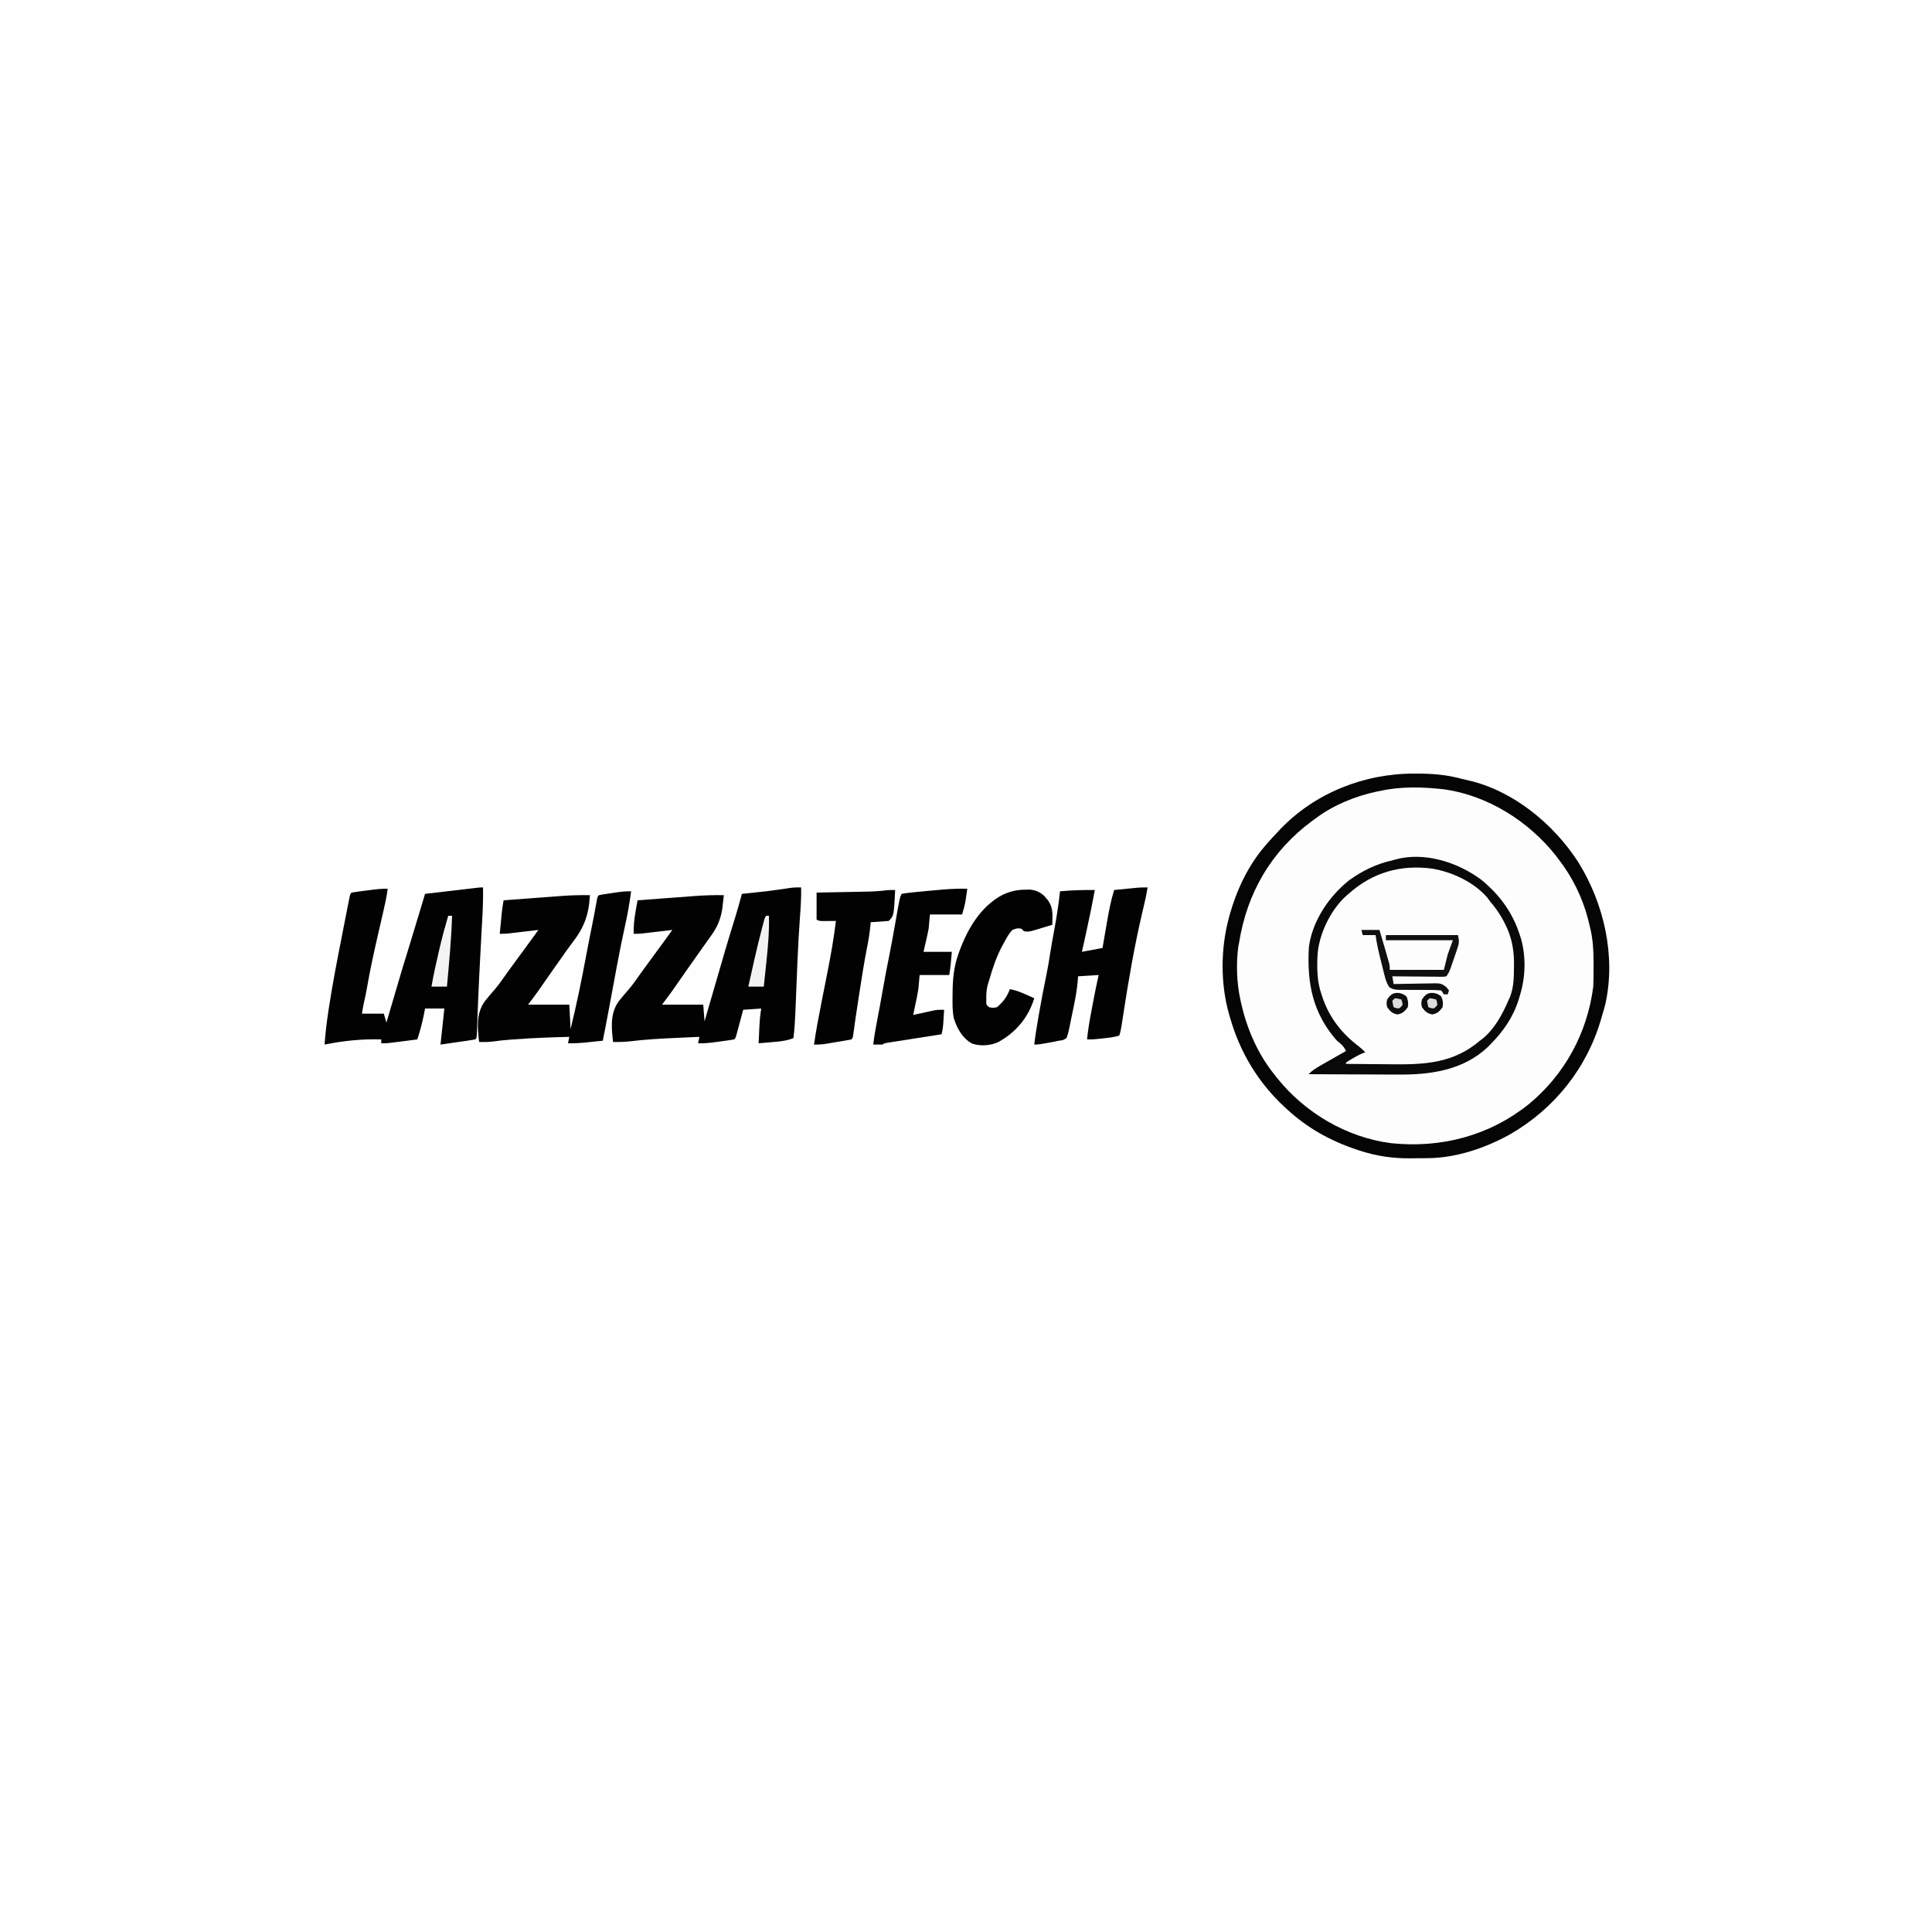
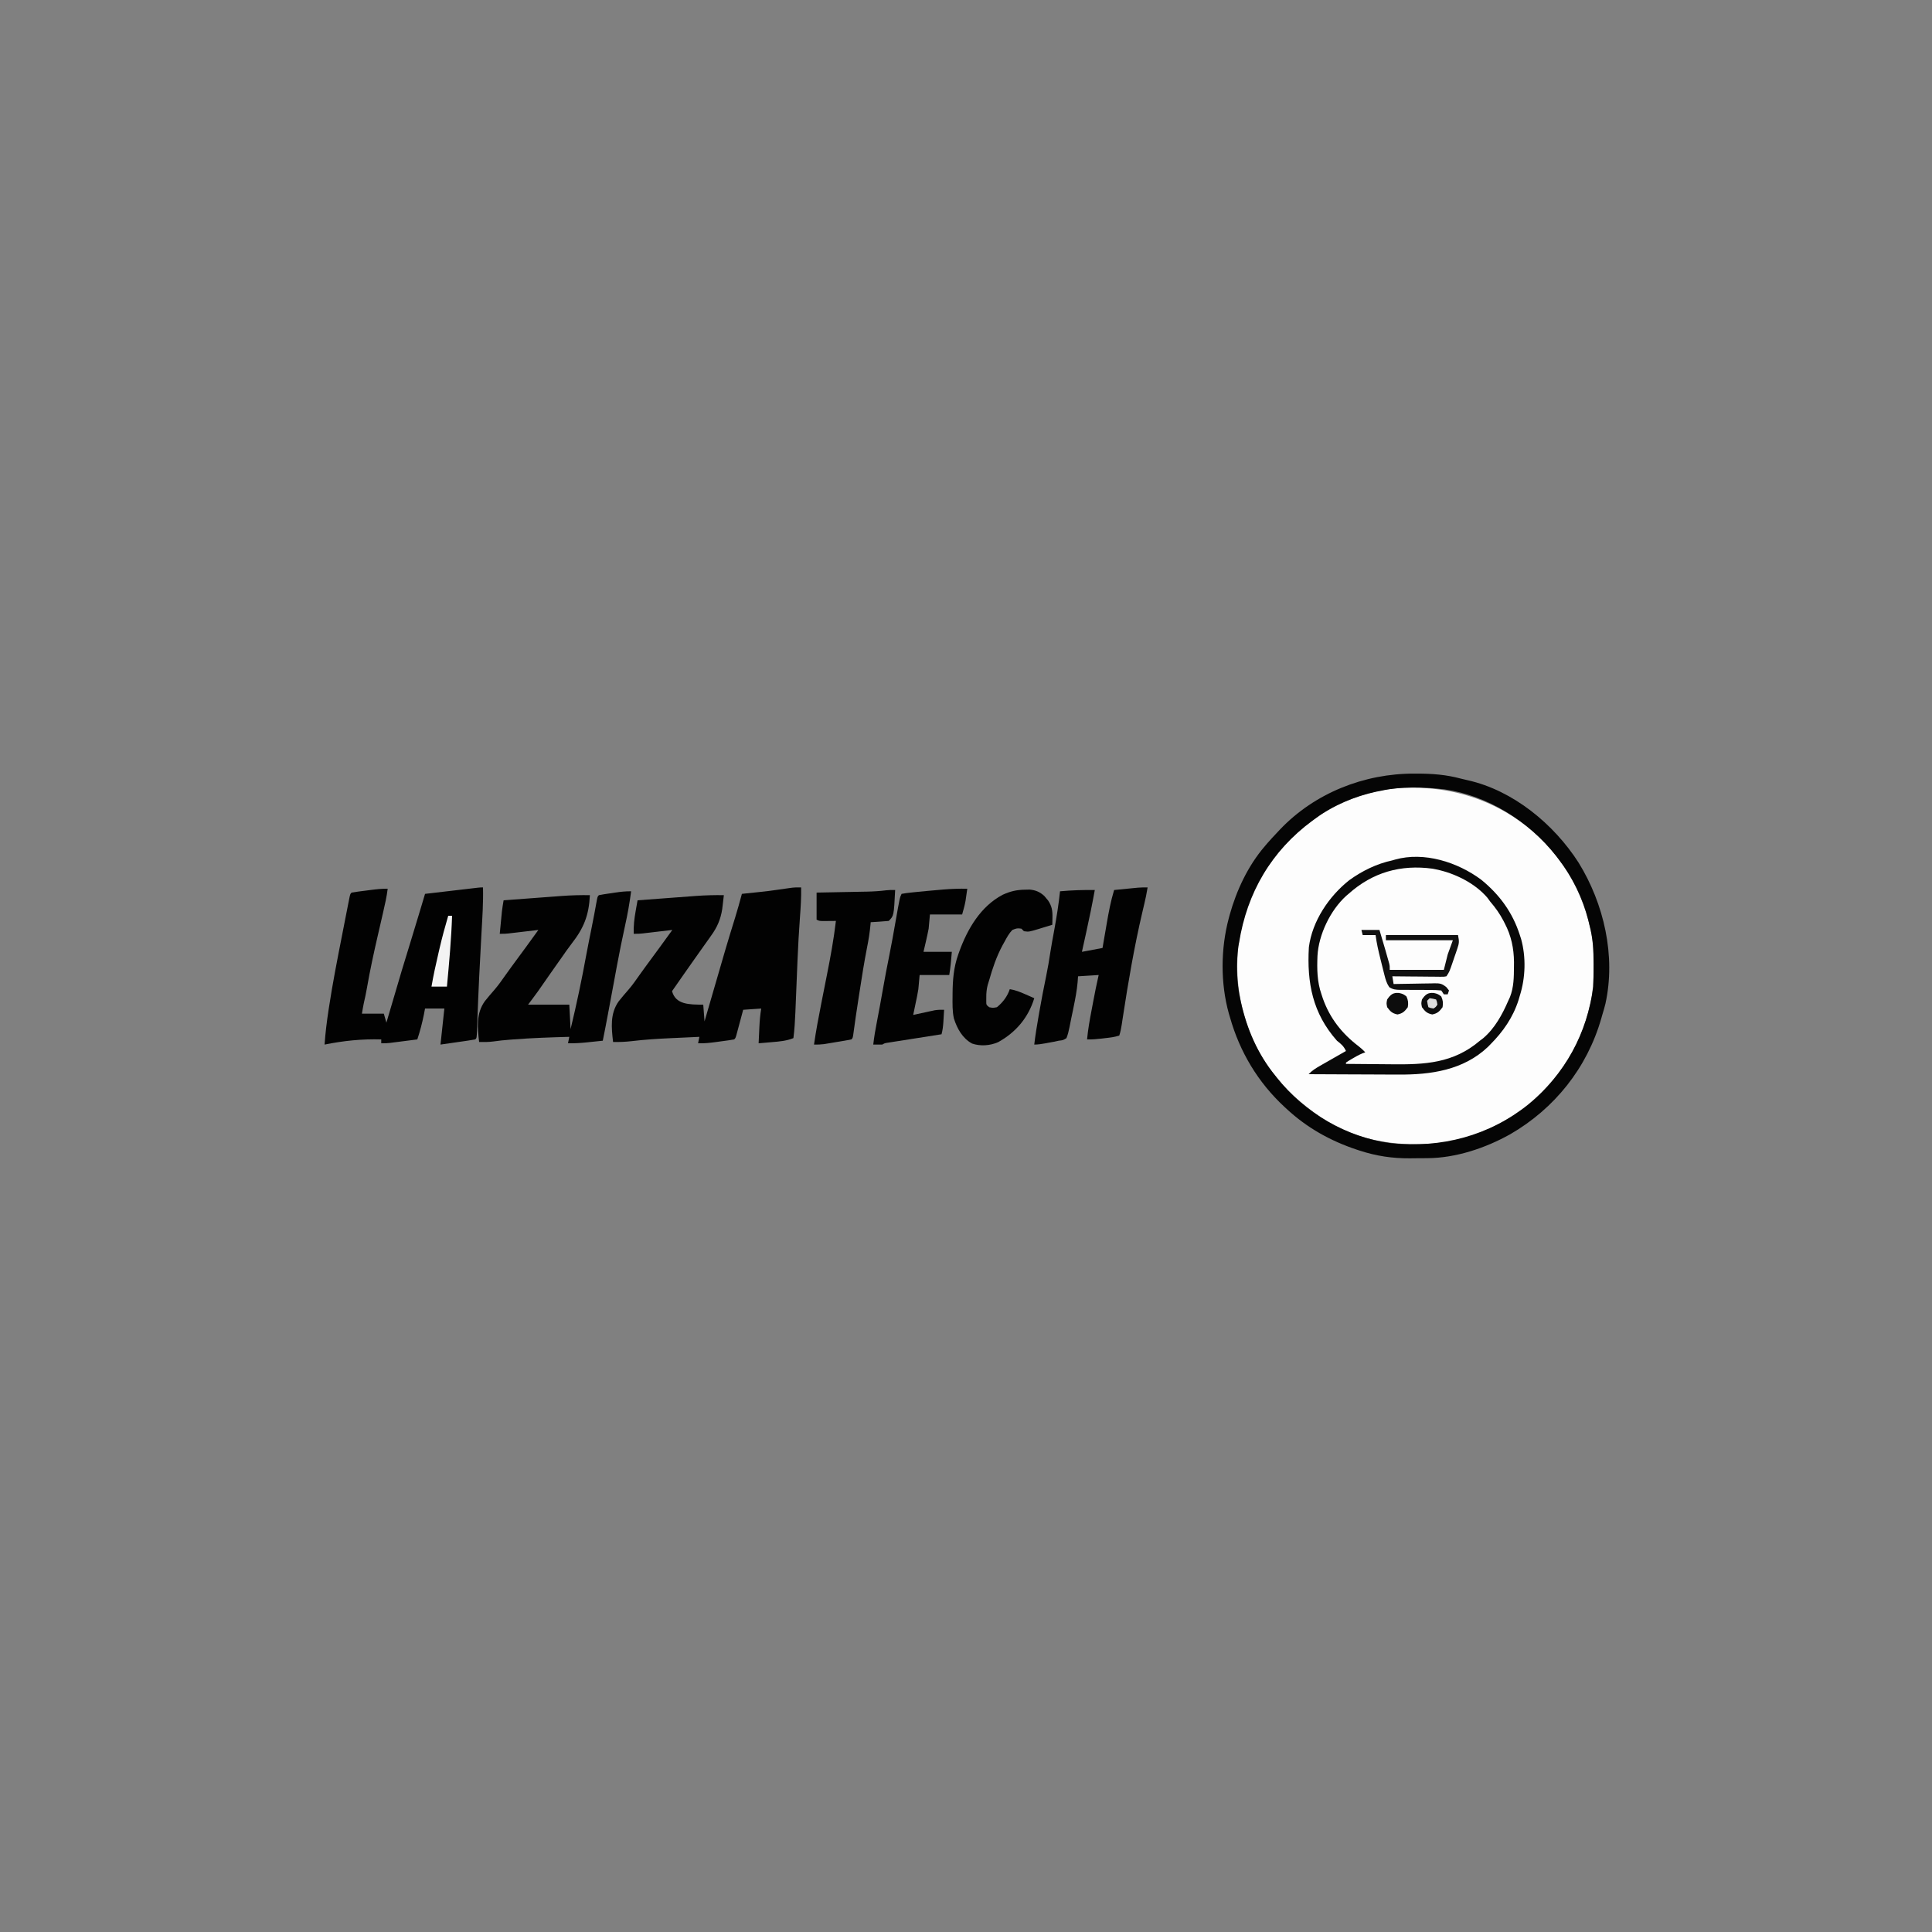
<svg xmlns="http://www.w3.org/2000/svg" version="1.1" width="1500" height="1500">
  <rect width="100%" height="100%" fill="#808080" stroke="none" />
-   <path d="M0 0 C495 0 990 0 1500 0 C1500 495 1500 990 1500 1500 C1005 1500 510 1500 0 1500 C0 1005 0 510 0 0 Z " fill="#FEFEFE" transform="translate(0,0)" />
  <path d="M0 0 C25.718 22.663 41.484 53.702 45.813 87.598 C46.051 92.741 46.059 97.887 46.063 103.035 C46.064 103.755 46.064 104.475 46.065 105.217 C46.049 115.663 45.611 125.452 42.813 135.598 C42.491 136.925 42.171 138.254 41.852 139.582 C37.53 156.601 29.566 172.742 18.813 186.598 C18.095 187.536 17.377 188.475 16.637 189.441 C-5.474 217.404 -37.984 236.34 -73.399 241.194 C-79.521 241.846 -85.598 241.887 -91.75 241.848 C-92.961 241.855 -94.172 241.863 -95.419 241.871 C-103.518 241.854 -111.227 241.071 -119.187 239.598 C-119.895 239.473 -120.603 239.348 -121.333 239.22 C-138.012 236.088 -155.588 228.727 -169.187 218.598 C-170.238 217.827 -171.288 217.056 -172.371 216.262 C-183.301 208.116 -192.842 199.441 -201.187 188.598 C-201.832 187.804 -202.476 187.01 -203.14 186.191 C-213.302 173.138 -220.847 157.516 -225.187 141.598 C-225.373 140.929 -225.56 140.26 -225.752 139.57 C-231.71 118.008 -232.087 95.441 -227.187 73.598 C-226.769 71.678 -226.769 71.678 -226.343 69.719 C-221.857 51.172 -212.872 33.609 -201.187 18.598 C-200.499 17.693 -199.81 16.788 -199.101 15.855 C-178.015 -11.016 -144.727 -29.734 -110.839 -34.023 C-69.825 -38.01 -31.282 -27.135 0 0 Z " fill="#FDFDFD" transform="translate(1191.187,646.402)" />
-   <path d="M0 0 C14.252 11.624 24.349 25.362 30 43 C30.32 43.98 30.639 44.959 30.969 45.969 C34.883 60.032 34.412 76.139 30 90 C29.671 91.124 29.343 92.248 29.004 93.406 C24.677 106.941 16.995 117.987 7 128 C6.389 128.623 5.778 129.245 5.148 129.887 C-13.916 147.937 -39.318 151.5 -64.371 151.293 C-66.39 151.287 -68.409 151.283 -70.428 151.28 C-75.69 151.269 -80.952 151.239 -86.214 151.206 C-91.604 151.175 -96.995 151.162 -102.385 151.146 C-112.923 151.115 -123.462 151.063 -134 151 C-131.279 148.149 -128.454 146.386 -125.02 144.426 C-124.447 144.097 -123.874 143.768 -123.284 143.43 C-121.462 142.386 -119.638 141.349 -117.812 140.312 C-116.573 139.604 -115.334 138.895 -114.096 138.186 C-111.067 136.452 -108.034 134.724 -105 133 C-106.724 129.204 -108.724 127.588 -112 125 C-130.885 103.686 -135.373 80.154 -133.797 52.426 C-131.189 32.102 -118.197 12.851 -102.438 0.375 C-92.306 -6.914 -81.232 -12.372 -69 -15 C-68.316 -15.202 -67.631 -15.405 -66.926 -15.613 C-44.25 -21.963 -18.289 -13.617 0 0 Z " fill="#FDFDFD" transform="translate(1150,683)" />
-   <path d="M0 0 C0.14 7.676 -0.314 15.24 -0.902 22.891 C-1.721 34.125 -2.343 45.355 -2.816 56.609 C-2.863 57.723 -2.863 57.723 -2.911 58.858 C-3.134 64.155 -3.349 69.453 -3.562 74.75 C-3.78 80.125 -4.001 85.5 -4.226 90.875 C-4.314 92.984 -4.397 95.094 -4.481 97.204 C-4.757 103.847 -5.154 110.404 -6 117 C-11.539 119.219 -16.989 119.639 -22.875 120.125 C-23.85 120.211 -24.824 120.298 -25.828 120.387 C-28.218 120.598 -30.609 120.802 -33 121 C-32.86 117.812 -32.712 114.625 -32.562 111.438 C-32.523 110.542 -32.484 109.647 -32.443 108.725 C-32.207 103.754 -31.802 98.912 -31 94 C-35.62 94.33 -40.24 94.66 -45 95 C-45.422 96.577 -45.843 98.153 -46.277 99.777 C-46.831 101.831 -47.384 103.884 -47.938 105.938 C-48.215 106.978 -48.493 108.019 -48.779 109.092 C-49.047 110.081 -49.314 111.071 -49.59 112.09 C-49.836 113.006 -50.082 113.923 -50.336 114.867 C-51 117 -51 117 -52 118 C-53.558 118.297 -55.127 118.538 -56.699 118.754 C-58.143 118.952 -58.143 118.952 -59.615 119.154 C-60.629 119.289 -61.643 119.424 -62.688 119.562 C-63.682 119.701 -64.677 119.84 -65.701 119.982 C-70.499 120.63 -75.146 121.19 -80 121 C-79.67 119.35 -79.34 117.7 -79 116 C-84.349 116.241 -89.698 116.49 -95.046 116.745 C-96.856 116.83 -98.666 116.913 -100.477 116.995 C-110.901 117.464 -121.255 118.101 -131.619 119.346 C-136.45 119.911 -141.135 120.082 -146 120 C-147.305 108.832 -148.429 97.981 -141.653 88.431 C-139.154 85.3 -136.581 82.249 -133.928 79.247 C-130.865 75.678 -128.202 71.845 -125.5 68 C-124.44 66.523 -123.377 65.048 -122.312 63.574 C-121.778 62.833 -121.243 62.093 -120.691 61.33 C-117.076 56.35 -113.416 51.402 -109.756 46.455 C-106.461 41.999 -103.208 37.519 -100 33 C-100.767 33.091 -101.533 33.182 -102.323 33.275 C-105.799 33.686 -109.274 34.093 -112.75 34.5 C-113.957 34.643 -115.163 34.786 -116.406 34.934 C-118.146 35.137 -118.146 35.137 -119.922 35.344 C-120.99 35.469 -122.058 35.595 -123.159 35.725 C-126 36 -126 36 -130 36 C-130.166 29.973 -129.571 24.425 -128.5 18.5 C-128.285 17.266 -128.285 17.266 -128.066 16.008 C-127.717 14.004 -127.359 12.002 -127 10 C-119.387 9.424 -111.774 8.855 -104.161 8.291 C-101.575 8.099 -98.989 7.905 -96.404 7.709 C-92.671 7.427 -88.937 7.15 -85.203 6.875 C-84.062 6.788 -82.921 6.7 -81.745 6.61 C-74.483 6.081 -67.281 5.896 -60 6 C-60.259 8.314 -60.532 10.626 -60.812 12.938 C-61.039 14.869 -61.039 14.869 -61.27 16.84 C-62.49 24.754 -65.246 31.06 -69.938 37.5 C-70.42 38.182 -70.902 38.863 -71.399 39.565 C-72.415 40.999 -73.436 42.43 -74.462 43.857 C-76.442 46.616 -78.395 49.394 -80.349 52.172 C-81.832 54.278 -83.32 56.379 -84.809 58.48 C-87.104 61.725 -89.386 64.979 -91.66 68.238 C-92.588 69.567 -92.588 69.567 -93.534 70.923 C-94.725 72.631 -95.916 74.34 -97.105 76.05 C-97.655 76.839 -98.206 77.628 -98.773 78.441 C-99.252 79.129 -99.731 79.817 -100.224 80.526 C-102.76 84.058 -105.391 87.521 -108 91 C-97.44 91 -86.88 91 -76 91 C-75.505 97.435 -75.505 97.435 -75 104 C-74.466 102.157 -73.933 100.313 -73.383 98.414 C-57.727 44.385 -57.727 44.385 -51.244 23.414 C-49.364 17.31 -47.649 11.17 -46 5 C-44.329 4.818 -44.329 4.818 -42.625 4.633 C-25.645 2.879 -25.645 2.879 -8.758 0.445 C-5.797 -0.033 -2.994 -0.071 0 0 Z " fill="#020202" transform="translate(622,689)" />
+   <path d="M0 0 C0.14 7.676 -0.314 15.24 -0.902 22.891 C-1.721 34.125 -2.343 45.355 -2.816 56.609 C-2.863 57.723 -2.863 57.723 -2.911 58.858 C-3.134 64.155 -3.349 69.453 -3.562 74.75 C-3.78 80.125 -4.001 85.5 -4.226 90.875 C-4.314 92.984 -4.397 95.094 -4.481 97.204 C-4.757 103.847 -5.154 110.404 -6 117 C-11.539 119.219 -16.989 119.639 -22.875 120.125 C-23.85 120.211 -24.824 120.298 -25.828 120.387 C-28.218 120.598 -30.609 120.802 -33 121 C-32.86 117.812 -32.712 114.625 -32.562 111.438 C-32.523 110.542 -32.484 109.647 -32.443 108.725 C-32.207 103.754 -31.802 98.912 -31 94 C-35.62 94.33 -40.24 94.66 -45 95 C-45.422 96.577 -45.843 98.153 -46.277 99.777 C-46.831 101.831 -47.384 103.884 -47.938 105.938 C-48.215 106.978 -48.493 108.019 -48.779 109.092 C-49.047 110.081 -49.314 111.071 -49.59 112.09 C-49.836 113.006 -50.082 113.923 -50.336 114.867 C-51 117 -51 117 -52 118 C-53.558 118.297 -55.127 118.538 -56.699 118.754 C-58.143 118.952 -58.143 118.952 -59.615 119.154 C-60.629 119.289 -61.643 119.424 -62.688 119.562 C-63.682 119.701 -64.677 119.84 -65.701 119.982 C-70.499 120.63 -75.146 121.19 -80 121 C-79.67 119.35 -79.34 117.7 -79 116 C-84.349 116.241 -89.698 116.49 -95.046 116.745 C-96.856 116.83 -98.666 116.913 -100.477 116.995 C-110.901 117.464 -121.255 118.101 -131.619 119.346 C-136.45 119.911 -141.135 120.082 -146 120 C-147.305 108.832 -148.429 97.981 -141.653 88.431 C-139.154 85.3 -136.581 82.249 -133.928 79.247 C-130.865 75.678 -128.202 71.845 -125.5 68 C-124.44 66.523 -123.377 65.048 -122.312 63.574 C-121.778 62.833 -121.243 62.093 -120.691 61.33 C-117.076 56.35 -113.416 51.402 -109.756 46.455 C-106.461 41.999 -103.208 37.519 -100 33 C-100.767 33.091 -101.533 33.182 -102.323 33.275 C-105.799 33.686 -109.274 34.093 -112.75 34.5 C-113.957 34.643 -115.163 34.786 -116.406 34.934 C-118.146 35.137 -118.146 35.137 -119.922 35.344 C-120.99 35.469 -122.058 35.595 -123.159 35.725 C-126 36 -126 36 -130 36 C-130.166 29.973 -129.571 24.425 -128.5 18.5 C-128.285 17.266 -128.285 17.266 -128.066 16.008 C-127.717 14.004 -127.359 12.002 -127 10 C-119.387 9.424 -111.774 8.855 -104.161 8.291 C-101.575 8.099 -98.989 7.905 -96.404 7.709 C-92.671 7.427 -88.937 7.15 -85.203 6.875 C-84.062 6.788 -82.921 6.7 -81.745 6.61 C-74.483 6.081 -67.281 5.896 -60 6 C-60.259 8.314 -60.532 10.626 -60.812 12.938 C-61.039 14.869 -61.039 14.869 -61.27 16.84 C-62.49 24.754 -65.246 31.06 -69.938 37.5 C-70.42 38.182 -70.902 38.863 -71.399 39.565 C-72.415 40.999 -73.436 42.43 -74.462 43.857 C-76.442 46.616 -78.395 49.394 -80.349 52.172 C-81.832 54.278 -83.32 56.379 -84.809 58.48 C-87.104 61.725 -89.386 64.979 -91.66 68.238 C-92.588 69.567 -92.588 69.567 -93.534 70.923 C-94.725 72.631 -95.916 74.34 -97.105 76.05 C-97.655 76.839 -98.206 77.628 -98.773 78.441 C-99.252 79.129 -99.731 79.817 -100.224 80.526 C-97.44 91 -86.88 91 -76 91 C-75.505 97.435 -75.505 97.435 -75 104 C-74.466 102.157 -73.933 100.313 -73.383 98.414 C-57.727 44.385 -57.727 44.385 -51.244 23.414 C-49.364 17.31 -47.649 11.17 -46 5 C-44.329 4.818 -44.329 4.818 -42.625 4.633 C-25.645 2.879 -25.645 2.879 -8.758 0.445 C-5.797 -0.033 -2.994 -0.071 0 0 Z " fill="#020202" transform="translate(622,689)" />
  <path d="M0 0 C0.77 -0 1.541 -0.001 2.335 -0.001 C13.919 0.019 24.852 0.819 36.085 3.862 C37.858 4.337 39.649 4.738 41.441 5.133 C76.748 12.979 108.448 39.224 127.618 69.136 C147.296 101.017 156.652 141.542 148.438 178.75 C147.719 181.657 146.878 184.512 146 187.375 C145.769 188.19 145.539 189.004 145.301 189.844 C134.338 228.358 109.01 260.12 74.379 280.086 C55.173 290.779 32.369 298.44 10.223 298.578 C9.494 298.584 8.765 298.59 8.014 298.595 C6.475 298.605 4.936 298.611 3.397 298.615 C1.1 298.625 -1.197 298.656 -3.494 298.688 C-16.912 298.785 -29.588 296.883 -42.375 292.688 C-43.16 292.433 -43.946 292.178 -44.755 291.915 C-65.158 285.092 -83.21 275.019 -99 260.375 C-99.602 259.822 -100.204 259.269 -100.824 258.7 C-121.247 239.745 -135.399 216.182 -143 189.375 C-143.315 188.323 -143.629 187.271 -143.953 186.188 C-150.483 162.628 -150.267 135.894 -144 112.375 C-143.775 111.528 -143.549 110.681 -143.317 109.809 C-137.984 90.605 -129.053 71.556 -116 56.375 C-115.296 55.546 -114.592 54.717 -113.867 53.863 C-111.632 51.311 -109.334 48.837 -107 46.375 C-106.107 45.417 -105.213 44.459 -104.293 43.473 C-77.28 15.076 -38.894 -0.089 0 0 Z M-26 13.375 C-27.161 13.597 -28.323 13.818 -29.52 14.047 C-45.775 17.538 -62.631 24.433 -76 34.375 C-77.016 35.111 -78.032 35.847 -79.078 36.605 C-110.903 60.086 -129.786 92.391 -136 131.375 C-136.188 132.294 -136.376 133.213 -136.57 134.16 C-138.346 147.444 -137.87 162.313 -135 175.375 C-134.833 176.149 -134.666 176.923 -134.494 177.721 C-129.872 198.433 -121.425 217.85 -108 234.375 C-107.545 234.95 -107.091 235.525 -106.623 236.118 C-85.115 263.203 -52.532 282.482 -18 286.934 C20.946 290.984 58.275 281.203 88.938 256.662 C116.847 233.661 134.433 201.284 139 165.375 C139.238 160.232 139.246 155.085 139.25 149.938 C139.251 149.217 139.251 148.497 139.252 147.756 C139.236 137.31 138.798 127.521 136 117.375 C135.678 116.047 135.358 114.719 135.039 113.391 C130.717 96.372 122.753 80.23 112 66.375 C111.282 65.437 110.564 64.498 109.824 63.531 C88.942 37.122 57.242 17.053 23.525 12.25 C7.413 10.377 -10.131 9.807 -26 13.375 Z " fill="#050505" transform="translate(1098,600.625)" />
  <path d="M0 0 C0.293 11.751 -0.499 23.453 -1.168 35.179 C-2.45 57.674 -3.533 80.169 -4.353 102.685 C-4.39 103.649 -4.427 104.613 -4.465 105.606 C-4.533 107.403 -4.598 109.201 -4.658 110.998 C-4.887 116.887 -4.887 116.887 -6 118 C-7.993 118.37 -9.997 118.683 -12.004 118.973 C-13.645 119.213 -13.645 119.213 -15.319 119.457 C-16.719 119.657 -18.12 119.857 -19.562 120.062 C-23.997 120.702 -28.431 121.341 -33 122 C-32.01 112.76 -31.02 103.52 -30 94 C-34.95 94 -39.9 94 -45 94 C-45.268 95.423 -45.536 96.846 -45.812 98.312 C-47.142 104.98 -48.85 111.549 -51 118 C-54.916 118.504 -58.833 119.003 -62.75 119.5 C-63.861 119.643 -64.972 119.786 -66.117 119.934 C-67.187 120.069 -68.257 120.204 -69.359 120.344 C-70.836 120.532 -70.836 120.532 -72.343 120.725 C-75 121 -75 121 -79 121 C-79 120.01 -79 119.02 -79 118 C-94.137 117.569 -108.182 119.022 -123 122 C-122.381 113.058 -121.289 104.233 -119.938 95.375 C-119.833 94.681 -119.728 93.988 -119.619 93.273 C-116.77 74.579 -113.137 56.03 -109.487 37.478 C-109.012 35.062 -108.541 32.645 -108.07 30.228 C-107.368 26.621 -106.662 23.015 -105.951 19.41 C-105.571 17.48 -105.193 15.549 -104.815 13.618 C-104.588 12.485 -104.362 11.351 -104.129 10.184 C-103.934 9.199 -103.738 8.215 -103.537 7.201 C-103 5 -103 5 -102 4 C-100.357 3.702 -98.703 3.461 -97.047 3.246 C-96.035 3.114 -95.023 2.982 -93.98 2.846 C-92.914 2.711 -91.848 2.576 -90.75 2.438 C-89.699 2.299 -88.649 2.16 -87.566 2.018 C-83.008 1.431 -78.603 0.917 -74 1 C-74.764 7.274 -76.153 13.352 -77.582 19.504 C-78.108 21.796 -78.633 24.089 -79.158 26.381 C-79.979 29.948 -80.801 33.515 -81.626 37.081 C-84.786 50.765 -87.756 64.432 -90.147 78.273 C-90.822 82.143 -91.631 85.967 -92.526 89.792 C-93.109 92.51 -93.543 95.258 -94 98 C-88.39 98 -82.78 98 -77 98 C-76.34 100.31 -75.68 102.62 -75 105 C-74.648 103.803 -74.296 102.607 -73.934 101.374 C-62.036 60.93 -62.036 60.93 -56.836 44.181 C-54.172 35.594 -51.579 26.987 -49 18.375 C-48.798 17.7 -48.595 17.024 -48.387 16.328 C-47.257 12.553 -46.128 8.776 -45 5 C-38.913 4.286 -32.826 3.574 -26.738 2.864 C-24.666 2.622 -22.594 2.379 -20.522 2.136 C-17.549 1.788 -14.575 1.441 -11.602 1.094 C-10.206 0.93 -10.206 0.93 -8.783 0.762 C-7.492 0.612 -7.492 0.612 -6.174 0.459 C-5.415 0.37 -4.655 0.281 -3.873 0.19 C-2 0 -2 0 0 0 Z " fill="#020202" transform="translate(375,689)" />
  <path d="M0 0 C-1.184 9.07 -2.743 17.953 -4.75 26.875 C-7.001 37.137 -9.085 47.42 -11 57.75 C-11.122 58.408 -11.244 59.066 -11.37 59.744 C-11.993 63.109 -12.613 66.474 -13.232 69.839 C-14.427 76.323 -15.643 82.803 -16.858 89.283 C-17.238 91.312 -17.617 93.341 -17.996 95.37 C-19.285 102.256 -20.602 109.135 -22 116 C-25.187 116.339 -28.375 116.67 -31.562 117 C-32.458 117.095 -33.353 117.191 -34.275 117.289 C-39.215 117.796 -44.035 118.109 -49 118 C-48.67 116.35 -48.34 114.7 -48 113 C-62.483 113.387 -76.929 113.875 -91.375 115 C-92.442 115.083 -93.509 115.166 -94.609 115.251 C-98.676 115.584 -102.69 115.953 -106.727 116.562 C-110.541 117.072 -114.154 117.067 -118 117 C-119.305 105.832 -120.429 94.981 -113.653 85.431 C-111.154 82.3 -108.581 79.249 -105.928 76.247 C-102.865 72.678 -100.202 68.845 -97.5 65 C-96.44 63.523 -95.377 62.048 -94.312 60.574 C-93.778 59.833 -93.243 59.093 -92.691 58.33 C-89.076 53.35 -85.416 48.402 -81.756 43.455 C-78.461 38.999 -75.208 34.519 -72 30 C-72.767 30.091 -73.533 30.182 -74.323 30.275 C-77.799 30.686 -81.274 31.093 -84.75 31.5 C-85.957 31.643 -87.163 31.786 -88.406 31.934 C-90.146 32.137 -90.146 32.137 -91.922 32.344 C-92.99 32.469 -94.058 32.595 -95.159 32.725 C-98 33 -98 33 -102 33 C-101.691 29.791 -101.377 26.583 -101.062 23.375 C-100.975 22.471 -100.888 21.568 -100.799 20.637 C-100.712 19.754 -100.625 18.871 -100.535 17.961 C-100.457 17.154 -100.378 16.348 -100.297 15.517 C-99.96 12.659 -99.492 9.835 -99 7 C-91.387 6.424 -83.774 5.855 -76.161 5.291 C-73.575 5.099 -70.989 4.905 -68.404 4.709 C-64.671 4.427 -60.937 4.15 -57.203 3.875 C-56.062 3.788 -54.921 3.7 -53.745 3.61 C-46.483 3.081 -39.281 2.896 -32 3 C-32.795 18.657 -36.651 28.453 -46.266 40.756 C-48.95 44.229 -51.432 47.836 -53.938 51.438 C-54.917 52.821 -55.897 54.204 -56.879 55.586 C-59.15 58.791 -61.405 62.006 -63.652 65.227 C-64.582 66.558 -64.582 66.558 -65.53 67.916 C-66.723 69.627 -67.915 71.338 -69.105 73.051 C-69.656 73.84 -70.206 74.629 -70.773 75.441 C-71.252 76.129 -71.731 76.817 -72.224 77.526 C-74.76 81.058 -77.391 84.521 -80 88 C-69.44 88 -58.88 88 -48 88 C-47.67 94.27 -47.34 100.54 -47 107 C-42.308 87.676 -38.266 68.331 -34.7 48.771 C-33.439 41.978 -32.064 35.209 -30.692 28.438 C-29.231 21.213 -27.868 13.976 -26.578 6.719 C-26 4 -26 4 -25 3 C-23.576 2.704 -22.141 2.462 -20.703 2.246 C-19.827 2.114 -18.95 1.982 -18.047 1.846 C-17.124 1.711 -16.201 1.576 -15.25 1.438 C-14.342 1.299 -13.435 1.16 -12.5 1.018 C-8.282 0.392 -4.273 -0.075 0 0 Z " fill="#020202" transform="translate(490,692)" />
  <path d="M0 0 C-0.687 4.418 -1.601 8.734 -2.637 13.082 C-2.968 14.485 -3.298 15.889 -3.627 17.292 C-3.8 18.027 -3.973 18.763 -4.151 19.52 C-10.374 46.116 -14.949 72.912 -19.084 99.904 C-19.266 101.082 -19.266 101.082 -19.451 102.285 C-19.678 103.759 -19.903 105.234 -20.125 106.709 C-20.568 109.587 -21.077 112.23 -22 115 C-25.741 116.247 -29.477 116.618 -33.375 117.062 C-34.508 117.199 -34.508 117.199 -35.664 117.338 C-39.465 117.78 -43.166 118.115 -47 118 C-46.303 110.289 -44.919 102.741 -43.471 95.144 C-43.063 93.005 -42.661 90.866 -42.26 88.727 C-40.952 81.791 -39.589 74.878 -38 68 C-45.92 68.495 -45.92 68.495 -54 69 C-54.116 70.558 -54.232 72.117 -54.352 73.723 C-54.93 80.062 -56.086 86.21 -57.375 92.438 C-57.584 93.48 -57.793 94.522 -58.008 95.596 C-58.432 97.684 -58.871 99.769 -59.323 101.851 C-59.79 104.023 -60.221 106.202 -60.622 108.387 C-61.233 111.384 -61.865 114.161 -63 117 C-65.676 118.648 -65.676 118.648 -69 119 C-70.329 119.274 -71.656 119.559 -72.98 119.852 C-74.382 120.114 -75.784 120.372 -77.188 120.625 C-78.254 120.826 -78.254 120.826 -79.342 121.031 C-82.273 121.572 -85.013 122 -88 122 C-87.182 114.807 -85.983 107.695 -84.75 100.562 C-84.531 99.291 -84.312 98.02 -84.087 96.711 C-82.445 87.296 -80.649 77.918 -78.7 68.561 C-77.451 62.512 -76.432 56.46 -75.52 50.352 C-74.629 44.61 -73.55 38.902 -72.5 33.188 C-70.677 23.149 -69.056 13.149 -68 3 C-58.975 2.16 -50.061 1.902 -41 2 C-43.006 13.053 -45.255 24.033 -47.688 35 C-48.011 36.469 -48.335 37.937 -48.658 39.406 C-49.436 42.938 -50.218 46.469 -51 50 C-45.72 49.01 -40.44 48.02 -35 47 C-34.602 44.673 -34.203 42.346 -33.793 39.949 C-33.397 37.659 -32.999 35.368 -32.601 33.078 C-32.329 31.504 -32.058 29.93 -31.79 28.356 C-30.267 19.437 -28.645 10.672 -26 2 C-22.605 1.663 -19.209 1.331 -15.812 1 C-14.853 0.905 -13.893 0.809 -12.904 0.711 C-11.973 0.621 -11.042 0.53 -10.082 0.438 C-9.228 0.354 -8.375 0.27 -7.495 0.184 C-4.987 -0.001 -2.514 -0.031 0 0 Z " fill="#020202" transform="translate(891,689)" />
  <path d="M0 0 C1.194 -0.026 2.387 -0.052 3.617 -0.078 C8.266 0.357 11.483 1.769 14.953 4.898 C15.422 5.468 15.892 6.038 16.375 6.625 C16.855 7.19 17.334 7.754 17.828 8.336 C20.785 12.7 21.365 16.338 21.25 21.562 C21.232 22.631 21.214 23.7 21.195 24.801 C21.172 25.609 21.149 26.417 21.125 27.25 C18.398 28.092 15.669 28.924 12.938 29.75 C12.169 29.988 11.4 30.227 10.607 30.473 C2.96 32.77 2.96 32.77 -0.875 32.25 C-1.535 31.59 -2.195 30.93 -2.875 30.25 C-6.262 29.861 -6.262 29.861 -9.875 31.25 C-12.467 33.908 -14.116 37 -15.875 40.25 C-16.743 41.808 -16.743 41.808 -17.629 43.398 C-22.215 52.055 -25.217 60.842 -27.875 70.25 C-28.245 71.431 -28.615 72.612 -28.996 73.828 C-29.865 77.212 -30.143 80.079 -30.125 83.562 C-30.13 84.59 -30.135 85.617 -30.141 86.676 C-30.132 89.414 -30.132 89.414 -27.875 91.25 C-25.003 91.834 -25.003 91.834 -21.875 91.25 C-17.3 87.546 -13.743 82.853 -11.875 77.25 C-7.465 77.916 -3.609 79.516 0.438 81.312 C1.083 81.594 1.728 81.876 2.393 82.166 C3.972 82.856 5.549 83.553 7.125 84.25 C2.539 99.328 -7.194 110.804 -20.871 118.352 C-27.121 121.132 -34.726 121.686 -41.211 119.441 C-48.653 115.321 -52.757 107.88 -55.271 99.989 C-56.524 94.31 -56.358 88.54 -56.312 82.75 C-56.309 82.084 -56.306 81.418 -56.302 80.732 C-56.224 70.11 -55.459 60.288 -51.875 50.25 C-51.623 49.536 -51.371 48.821 -51.111 48.085 C-44.734 30.503 -34.551 13.002 -17.449 3.969 C-11.477 1.232 -6.617 0.085 0 0 Z " fill="#020202" transform="translate(795.875,690.75)" />
  <path d="M0 0 C-0.286 2.022 -0.579 4.042 -0.875 6.062 C-1.037 7.188 -1.2 8.313 -1.367 9.473 C-2.006 13.033 -3.006 16.522 -4 20 C-12.25 20 -20.5 20 -29 20 C-29.33 23.63 -29.66 27.26 -30 31 C-30.634 34.264 -31.295 37.46 -32.062 40.688 C-33.022 44.802 -33.022 44.802 -34 49 C-26.74 49 -19.48 49 -12 49 C-12.474 55.092 -12.995 60.968 -14 67 C-21.59 67 -29.18 67 -37 67 C-37.33 70.63 -37.66 74.26 -38 78 C-38.284 79.823 -38.597 81.643 -38.973 83.449 C-39.239 84.75 -39.239 84.75 -39.51 86.076 C-39.692 86.938 -39.875 87.8 -40.062 88.688 C-40.249 89.592 -40.435 90.496 -40.627 91.428 C-41.079 93.62 -41.537 95.81 -42 98 C-41.451 97.879 -40.901 97.758 -40.335 97.633 C-37.829 97.083 -35.321 96.542 -32.812 96 C-31.948 95.809 -31.084 95.618 -30.193 95.422 C-28.932 95.151 -28.932 95.151 -27.645 94.875 C-26.875 94.707 -26.105 94.54 -25.312 94.367 C-22.839 93.974 -20.499 93.938 -18 94 C-18.141 96.417 -18.288 98.834 -18.438 101.25 C-18.477 101.932 -18.516 102.614 -18.557 103.316 C-18.768 106.663 -19.123 109.768 -20 113 C-20.547 113.085 -21.094 113.171 -21.657 113.259 C-27.335 114.147 -33.012 115.04 -38.689 115.936 C-40.809 116.27 -42.93 116.602 -45.05 116.934 C-48.094 117.41 -51.137 117.89 -54.18 118.371 C-55.132 118.519 -56.084 118.667 -57.065 118.819 C-57.946 118.96 -58.826 119.1 -59.734 119.244 C-60.511 119.366 -61.288 119.488 -62.089 119.614 C-64.075 119.928 -64.075 119.928 -66 121 C-68.333 121.04 -70.667 121.043 -73 121 C-72.336 115.184 -71.383 109.491 -70.25 103.75 C-68.581 95.16 -67.02 86.555 -65.5 77.938 C-63.948 69.16 -62.314 60.41 -60.524 51.678 C-58.78 43.085 -57.267 34.452 -55.75 25.816 C-52.405 6.81 -52.405 6.81 -51 4 C-48.623 3.55 -46.339 3.24 -43.938 3 C-43.198 2.92 -42.459 2.84 -41.697 2.758 C-34.993 2.056 -28.278 1.458 -21.562 0.875 C-20.569 0.787 -19.576 0.7 -18.552 0.609 C-12.353 0.096 -6.22 -0.107 0 0 Z " fill="#020202" transform="translate(751,690)" />
  <path d="M0 0 C14.252 11.624 24.349 25.362 30 43 C30.32 43.98 30.639 44.959 30.969 45.969 C34.883 60.032 34.412 76.139 30 90 C29.671 91.124 29.343 92.248 29.004 93.406 C24.677 106.941 16.995 117.987 7 128 C6.389 128.623 5.778 129.245 5.148 129.887 C-13.916 147.937 -39.318 151.5 -64.371 151.293 C-66.39 151.287 -68.409 151.283 -70.428 151.28 C-75.69 151.269 -80.952 151.239 -86.214 151.206 C-91.604 151.175 -96.995 151.162 -102.385 151.146 C-112.923 151.115 -123.462 151.063 -134 151 C-131.279 148.149 -128.454 146.386 -125.02 144.426 C-124.447 144.097 -123.874 143.768 -123.284 143.43 C-121.462 142.386 -119.638 141.349 -117.812 140.312 C-116.573 139.604 -115.334 138.895 -114.096 138.186 C-111.067 136.452 -108.034 134.724 -105 133 C-106.724 129.204 -108.724 127.588 -112 125 C-130.885 103.686 -135.373 80.154 -133.797 52.426 C-131.189 32.102 -118.197 12.851 -102.438 0.375 C-92.306 -6.914 -81.232 -12.372 -69 -15 C-68.316 -15.202 -67.631 -15.405 -66.926 -15.613 C-44.25 -21.963 -18.289 -13.617 0 0 Z M-103 11 C-103.915 11.775 -103.915 11.775 -104.848 12.566 C-117.119 23.719 -126.232 42.665 -127.117 59.177 C-127.528 69.488 -127.432 79.158 -124 89 C-123.648 90.065 -123.296 91.13 -122.934 92.227 C-117.478 107.602 -108.099 119.474 -95.164 129.309 C-93.288 130.775 -91.635 132.275 -90 134 C-90.715 134.267 -91.431 134.534 -92.168 134.809 C-95.055 136.023 -97.632 137.446 -100.312 139.062 C-101.196 139.59 -102.079 140.117 -102.988 140.66 C-103.652 141.102 -104.316 141.544 -105 142 C-105 142.33 -105 142.66 -105 143 C-96.949 143.094 -88.898 143.164 -80.847 143.207 C-77.107 143.228 -73.366 143.256 -69.626 143.302 C-43.856 143.609 -21.614 142.582 -1 125 C-0.194 124.393 0.611 123.786 1.441 123.16 C10.468 115.539 16.396 104.687 21 94 C21.434 93.068 21.869 92.136 22.316 91.176 C25.361 83.401 25.38 75.707 25.438 67.438 C25.448 66.302 25.458 65.166 25.469 63.995 C25.357 53.179 23.288 43.41 18.25 33.812 C17.902 33.134 17.554 32.455 17.196 31.756 C14.347 26.346 11.004 21.624 7 17 C6.278 16.01 5.556 15.02 4.812 14 C-4.878 2.641 -20.61 -5.077 -35 -8 C-35.889 -8.182 -36.779 -8.364 -37.695 -8.551 C-62.488 -11.921 -84.362 -5.723 -103 11 Z " fill="#090909" transform="translate(1150,683)" />
  <path d="M0 0 C-1.013 20.013 -1.013 20.013 -5 24 C-7.35 24.235 -9.706 24.414 -12.062 24.562 C-13.353 24.646 -14.643 24.73 -15.973 24.816 C-16.972 24.877 -17.971 24.938 -19 25 C-19.051 25.609 -19.102 26.219 -19.154 26.847 C-19.702 32.89 -20.629 38.748 -21.836 44.691 C-24.07 56.063 -25.875 67.483 -27.625 78.938 C-27.927 80.891 -28.229 82.845 -28.531 84.799 C-29.96 94.062 -31.358 103.323 -32.583 112.615 C-33 115 -33 115 -34 116 C-35.715 116.368 -37.442 116.683 -39.172 116.973 C-40.229 117.15 -41.286 117.327 -42.375 117.51 C-44.046 117.783 -44.046 117.783 -45.75 118.062 C-46.848 118.249 -47.947 118.435 -49.078 118.627 C-50.14 118.803 -51.203 118.979 -52.297 119.16 C-53.27 119.321 -54.243 119.483 -55.245 119.649 C-57.866 119.983 -60.361 120.065 -63 120 C-61.507 109.532 -59.545 99.184 -57.5 88.812 C-57.189 87.222 -56.877 85.632 -56.566 84.041 C-55.36 77.876 -54.146 71.713 -52.906 65.555 C-50.142 51.772 -47.653 37.962 -46 24 C-47.373 24.017 -47.373 24.017 -48.773 24.035 C-50.556 24.049 -50.556 24.049 -52.375 24.062 C-53.558 24.074 -54.742 24.086 -55.961 24.098 C-59 24 -59 24 -61 23 C-61 16.07 -61 9.14 -61 2 C-57.712 1.939 -54.423 1.879 -51.035 1.816 C-47.828 1.754 -44.621 1.691 -41.414 1.628 C-39.196 1.585 -36.978 1.543 -34.76 1.503 C-31.56 1.444 -28.36 1.381 -25.16 1.316 C-23.688 1.291 -23.688 1.291 -22.186 1.266 C-17.037 1.157 -11.986 0.866 -6.875 0.214 C-4.575 -0.048 -2.312 -0.075 0 0 Z " fill="#020202" transform="translate(695,691)" />
  <path d="M0 0 C4.62 0 9.24 0 14 0 C18.786 16.138 18.786 16.138 20.812 23.375 C21.046 24.208 21.279 25.04 21.52 25.898 C22 28 22 28 22 31 C35.86 31 49.72 31 64 31 C64.99 27.04 65.98 23.08 67 19 C68.32 15.37 69.64 11.74 71 8 C53.84 8 36.68 8 19 8 C19 6.68 19 5.36 19 4 C37.48 4 55.96 4 75 4 C75.988 8.939 75.949 10.145 74.418 14.633 C73.885 16.213 73.885 16.213 73.342 17.824 C72.961 18.913 72.58 20.003 72.188 21.125 C71.818 22.222 71.449 23.319 71.068 24.449 C68.3 32.549 68.3 32.549 66 36 C64.165 36.361 64.165 36.361 61.917 36.341 C61.077 36.34 60.236 36.34 59.37 36.34 C58.461 36.324 57.553 36.309 56.617 36.293 C55.688 36.289 54.758 36.284 53.801 36.28 C50.825 36.263 47.85 36.226 44.875 36.188 C42.861 36.172 40.846 36.159 38.832 36.146 C33.888 36.113 28.944 36.062 24 36 C24.33 37.98 24.66 39.96 25 42 C26.125 41.974 27.25 41.948 28.409 41.921 C32.593 41.83 36.776 41.773 40.961 41.725 C42.77 41.7 44.579 41.666 46.387 41.623 C48.992 41.562 51.594 41.534 54.199 41.512 C55.005 41.486 55.81 41.46 56.64 41.434 C61.052 41.431 62.511 41.594 66.05 44.531 C66.694 45.345 67.337 46.16 68 47 C67.67 47.99 67.34 48.98 67 50 C66.01 50 65.02 50 64 50 C63.34 49.01 62.68 48.02 62 47 C59.143 46.711 56.491 46.607 53.633 46.629 C51.926 46.612 50.219 46.594 48.512 46.576 C45.817 46.566 43.122 46.563 40.427 46.564 C37.829 46.561 35.231 46.533 32.633 46.504 C31.829 46.512 31.024 46.52 30.196 46.529 C26.78 46.483 24.472 46.313 21.592 44.401 C19.576 41.361 18.779 38.616 17.895 35.074 C17.725 34.408 17.555 33.743 17.381 33.057 C17.026 31.652 16.677 30.246 16.335 28.838 C15.816 26.702 15.278 24.57 14.736 22.439 C13.198 16.311 11.81 10.268 11 4 C7.7 4 4.4 4 1 4 C0.67 2.68 0.34 1.36 0 0 Z " fill="#101010" transform="translate(1057,722)" />
-   <path d="M0 0 C0.66 0 1.32 0 2 0 C2.335 12.108 1.289 23.909 0 35.938 C-0.193 37.796 -0.386 39.655 -0.578 41.514 C-1.044 46.01 -1.519 50.505 -2 55 C-5.96 55 -9.92 55 -14 55 C-10.726 40.163 -7.453 25.331 -3.625 10.625 C-3.375 9.658 -3.125 8.691 -2.867 7.695 C-1.13 1.13 -1.13 1.13 0 0 Z " fill="#F2F2F2" transform="translate(595,711)" />
  <path d="M0 0 C0.99 0 1.98 0 3 0 C2.387 18.396 0.705 36.68 -1 55 C-4.96 55 -8.92 55 -13 55 C-11.503 46.319 -9.636 37.763 -7.625 29.188 C-7.334 27.924 -7.042 26.66 -6.742 25.357 C-4.749 16.82 -2.485 8.405 0 0 Z " fill="#F3F3F3" transform="translate(348,711)" />
  <path d="M0 0 C2.666 0.543 3.758 0.964 5.875 2.75 C7.215 5.85 7.422 7.714 6.875 11.062 C4.419 14.385 2.949 15.839 -1.125 16.688 C-5.199 15.839 -6.669 14.385 -9.125 11.062 C-9.75 8.062 -9.75 8.062 -9.125 5.062 C-6.506 1.216 -4.625 -0.358 0 0 Z " fill="#0D0D0D" transform="translate(1113.125,770.938)" />
  <path d="M0 0 C2.666 0.543 3.758 0.964 5.875 2.75 C7.215 5.85 7.422 7.714 6.875 11.062 C4.419 14.385 2.949 15.839 -1.125 16.688 C-5.199 15.839 -6.669 14.385 -9.125 11.062 C-9.75 8.062 -9.75 8.062 -9.125 5.062 C-6.506 1.216 -4.625 -0.358 0 0 Z " fill="#0D0D0D" transform="translate(1086.125,770.938)" />
  <path d="M0 0 C2.625 0.375 2.625 0.375 5 1 C5.688 2.812 5.688 2.812 6 5 C4.812 6.812 4.812 6.812 3 8 C0.812 7.688 0.812 7.688 -1 7 C-1.625 4.625 -1.625 4.625 -2 2 C-1.34 1.34 -0.68 0.68 0 0 Z " fill="#DDDDDD" transform="translate(1110,775)" />
-   <path d="M0 0 C2.625 0.375 2.625 0.375 5 1 C5.688 2.812 5.688 2.812 6 5 C4.812 6.812 4.812 6.812 3 8 C0.812 7.688 0.812 7.688 -1 7 C-1.625 4.625 -1.625 4.625 -2 2 C-1.34 1.34 -0.68 0.68 0 0 Z " fill="#DCDCDC" transform="translate(1083,775)" />
</svg>